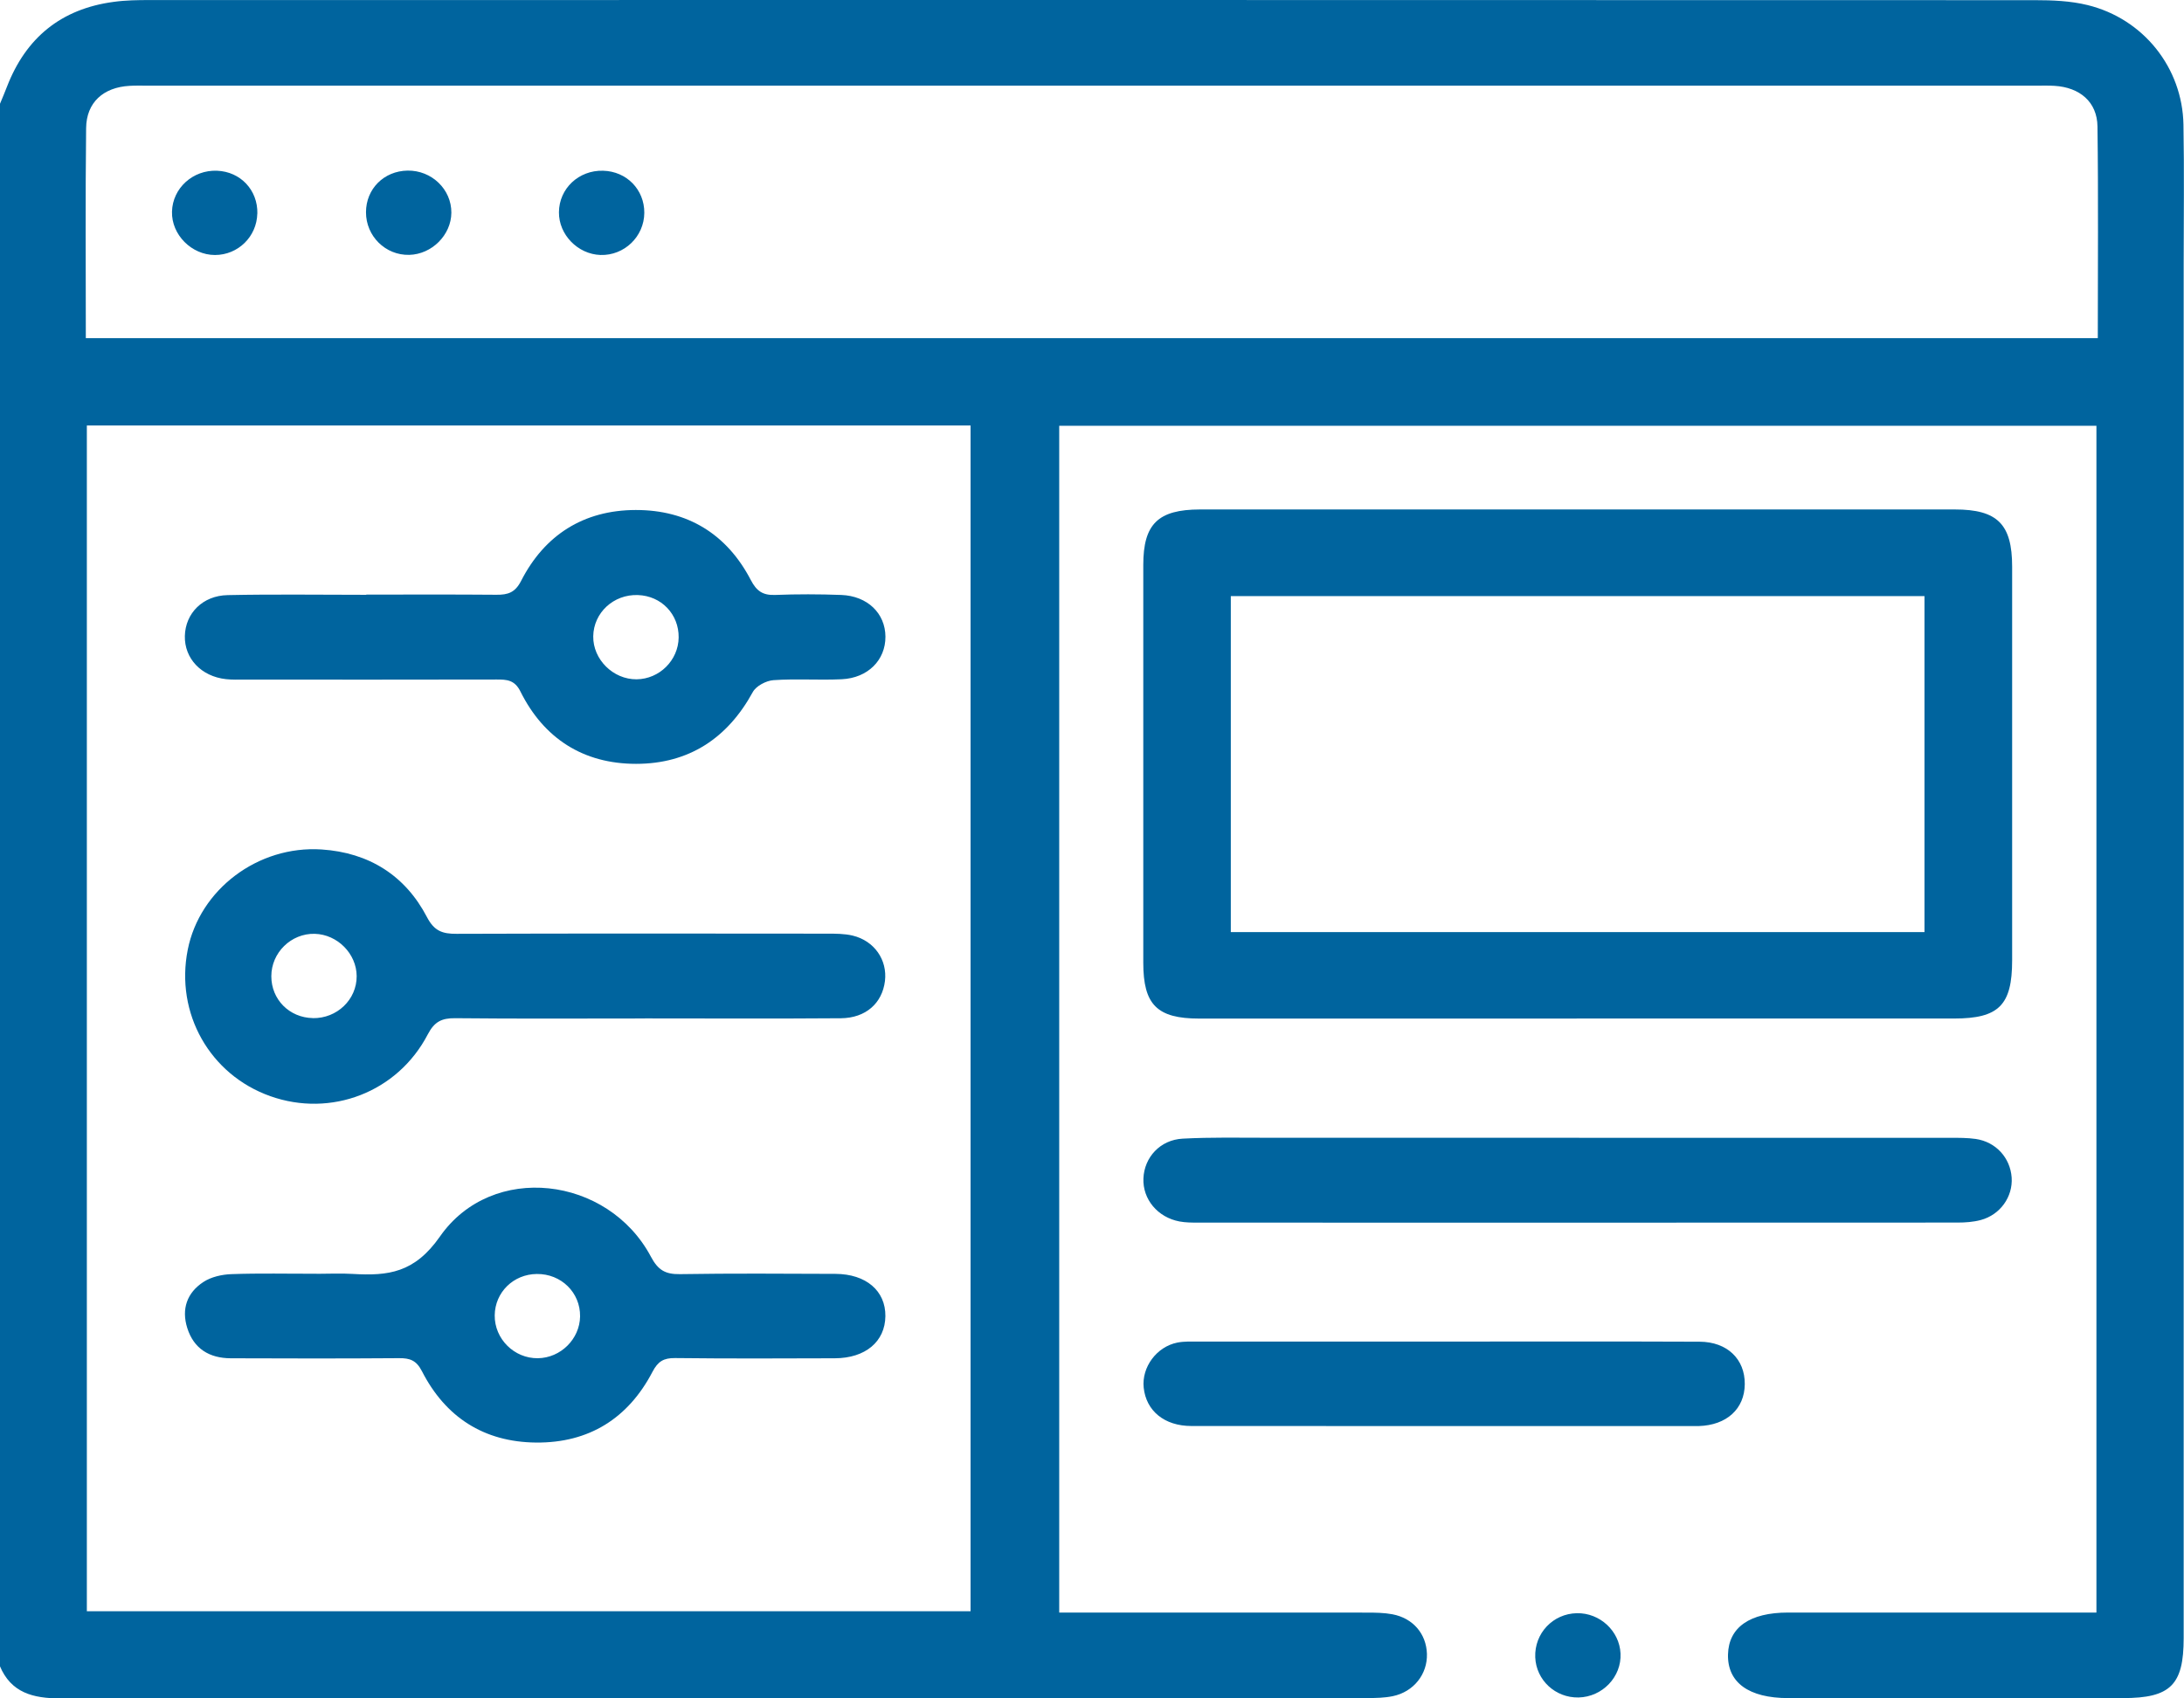
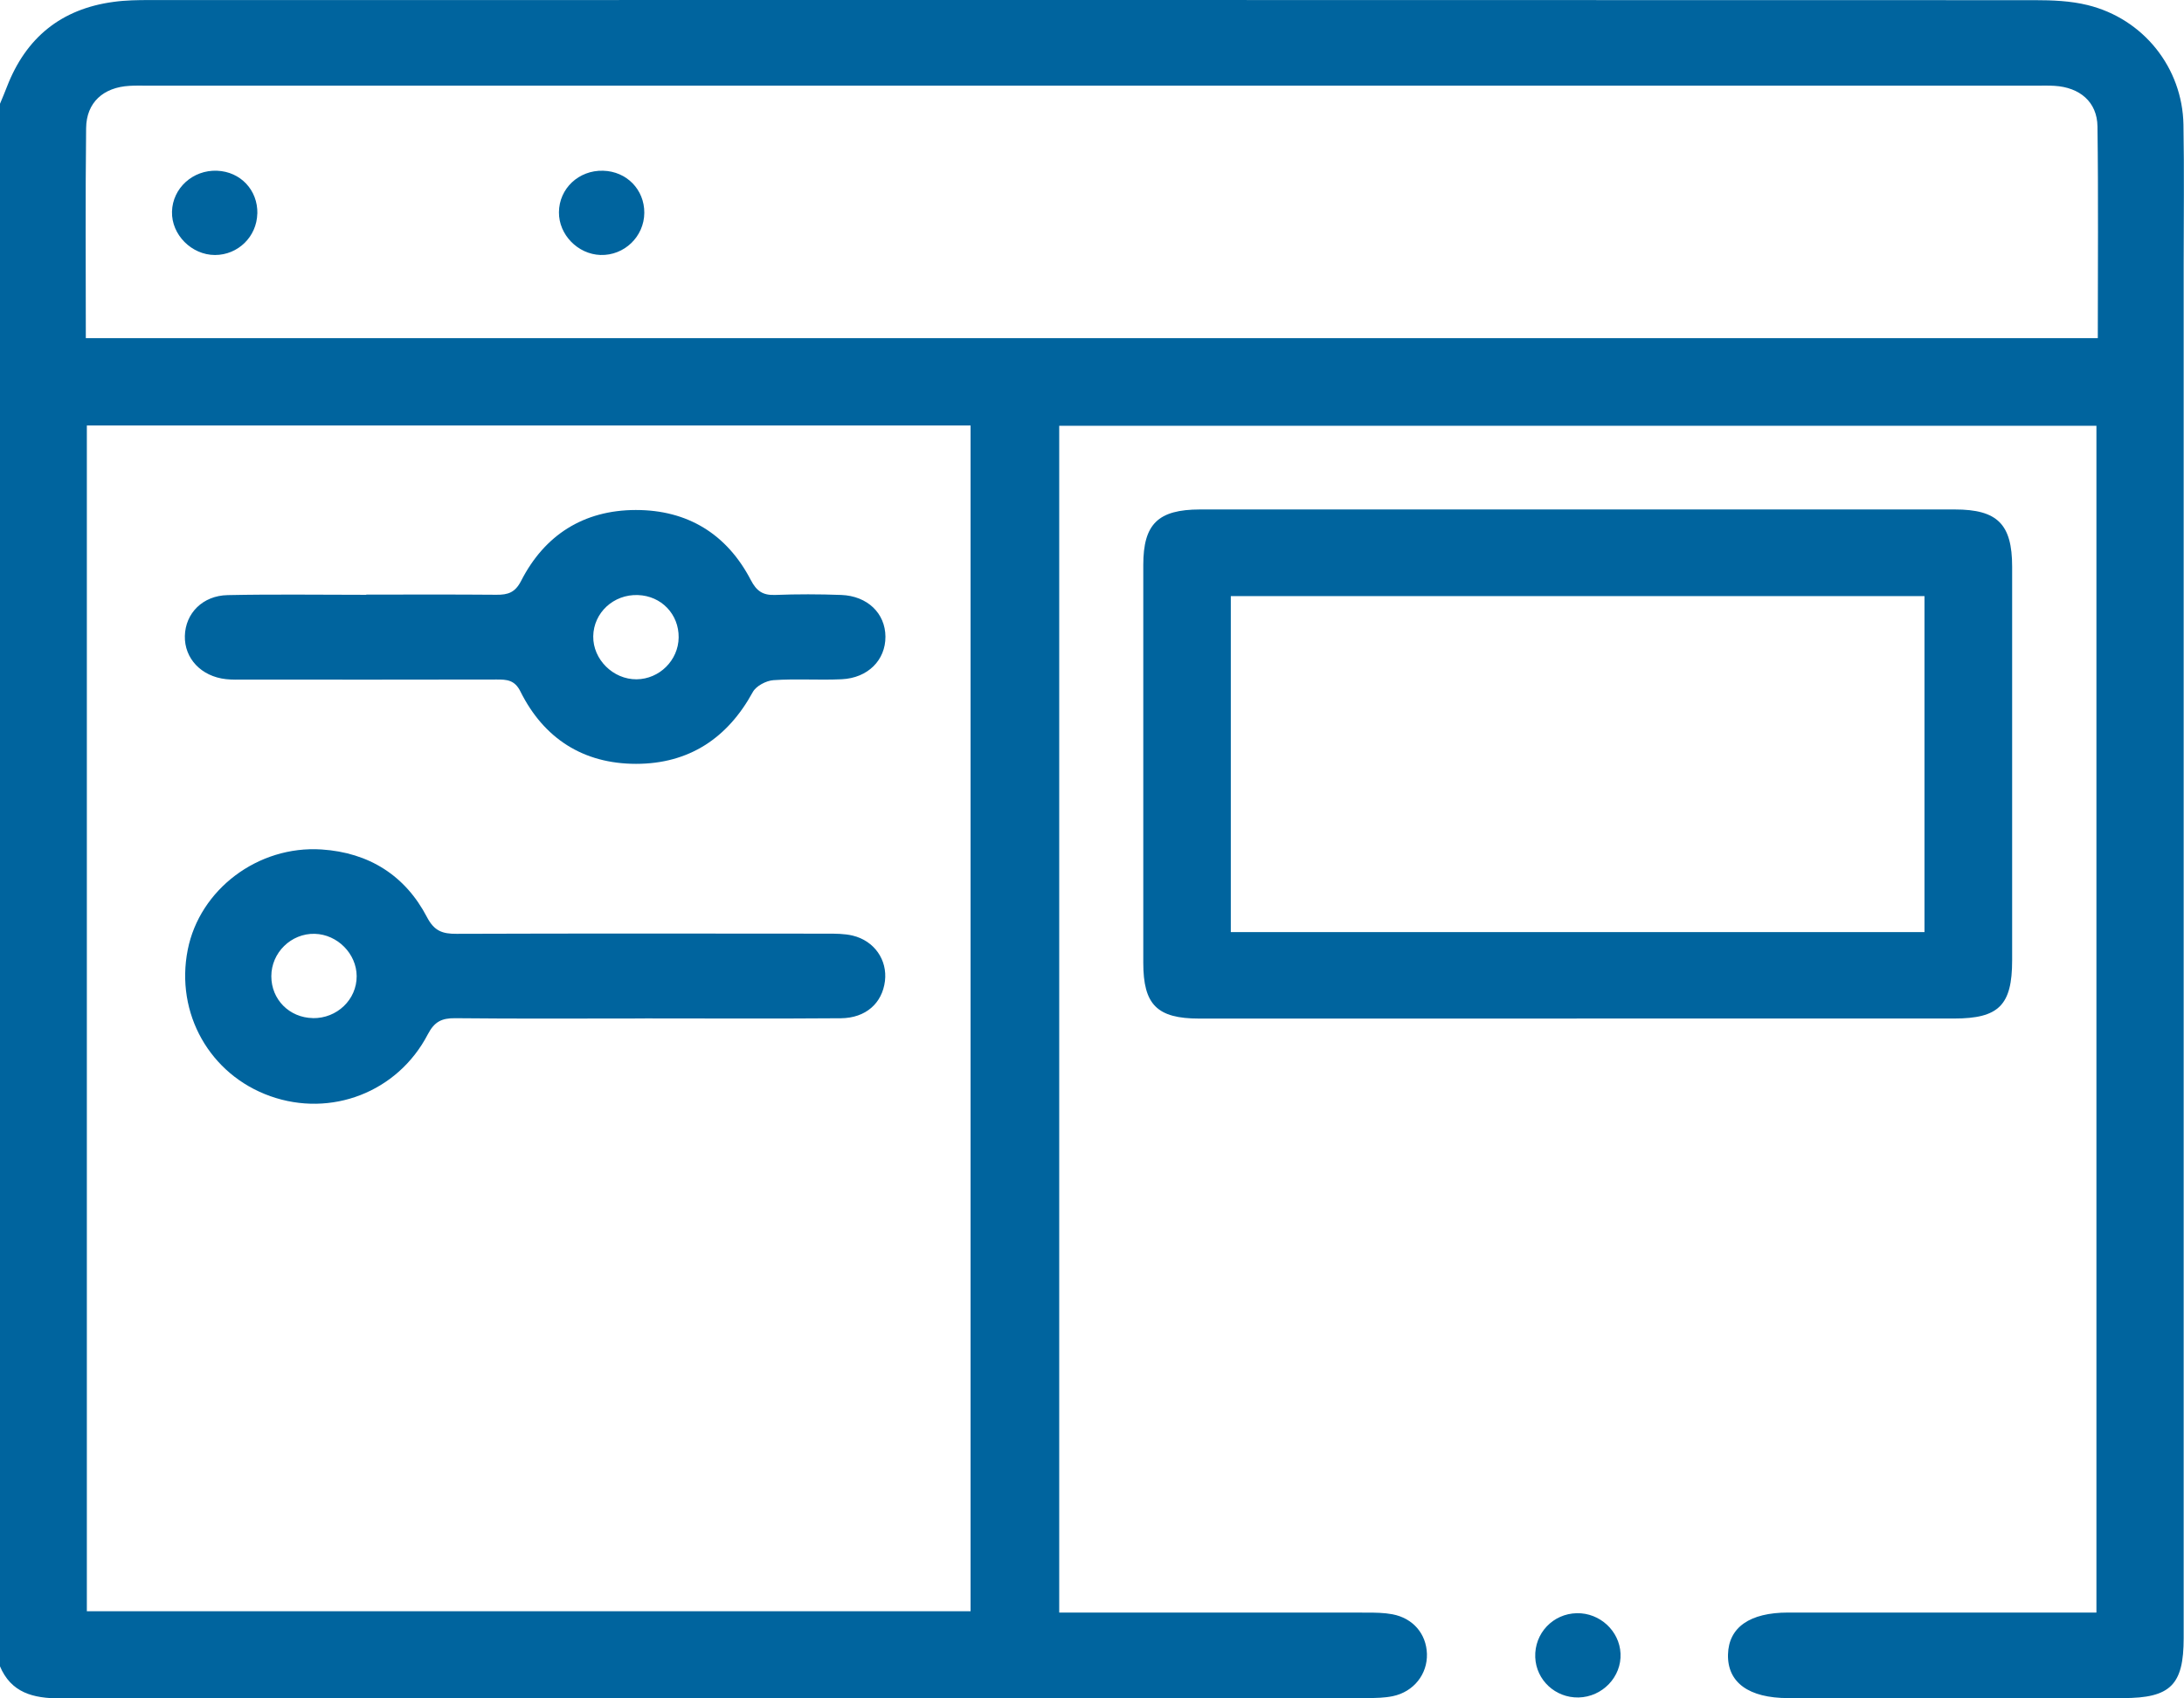
<svg xmlns="http://www.w3.org/2000/svg" width="81" height="63" viewBox="0 0 81 63" fill="none">
  <g clip-path="url(#clip0_1118_234)">
-     <path d="M-0.001 3.851C0.085 3.641 0.178 3.43 0.258 3.217C0.958 1.406 2.26 0.329 4.219 0.069C4.66 0.008 5.111 0.002 5.559 0.002C28.86 -0 52.163 -0.002 75.464 0.006C76.119 0.006 76.793 0.033 77.423 0.188C79.494 0.695 80.942 2.512 80.98 4.625C81.011 6.343 80.988 8.06 80.988 9.779C80.988 26.773 80.988 43.767 80.988 60.761C80.988 62.503 80.5 62.989 78.737 62.989C74.6 62.989 70.46 62.989 66.322 62.989C64.855 62.989 64.063 62.409 64.088 61.37C64.113 60.365 64.893 59.816 66.318 59.816C69.796 59.814 73.277 59.816 76.755 59.816C77.068 59.816 77.383 59.816 77.752 59.816V15.794H39.284V59.816C39.572 59.816 39.874 59.816 40.176 59.816C43.682 59.816 47.188 59.816 50.694 59.818C51.009 59.818 51.33 59.822 51.637 59.879C52.406 60.022 52.898 60.605 52.922 61.347C52.945 62.1 52.433 62.756 51.654 62.918C51.347 62.981 51.026 62.987 50.711 62.987C34.553 62.989 18.395 62.987 2.234 63C1.231 63 0.409 62.795 -0.008 61.794V3.851H-0.001ZM35.996 15.784H3.221V59.768H35.996V15.784ZM3.181 12.543H77.803C77.803 9.885 77.826 7.286 77.791 4.688C77.778 3.78 77.133 3.24 76.197 3.184C75.988 3.171 75.777 3.177 75.565 3.177C52.19 3.177 28.813 3.177 5.438 3.177C5.227 3.177 5.015 3.171 4.806 3.184C3.834 3.238 3.204 3.799 3.194 4.753C3.164 7.325 3.183 9.9 3.183 12.543H3.181Z" fill="#00649E" />
+     <path d="M-0.001 3.851C0.085 3.641 0.178 3.43 0.258 3.217C0.958 1.406 2.26 0.329 4.219 0.069C4.66 0.008 5.111 0.002 5.559 0.002C28.86 -0 52.163 -0.002 75.464 0.006C76.119 0.006 76.793 0.033 77.423 0.188C79.494 0.695 80.942 2.512 80.98 4.625C81.011 6.343 80.988 8.06 80.988 9.779C80.988 26.773 80.988 43.767 80.988 60.761C80.988 62.503 80.5 62.989 78.737 62.989C74.6 62.989 70.46 62.989 66.322 62.989C64.855 62.989 64.063 62.409 64.088 61.37C64.113 60.365 64.893 59.816 66.318 59.816C69.796 59.814 73.277 59.816 76.755 59.816C77.068 59.816 77.383 59.816 77.752 59.816V15.794H39.284V59.816C39.572 59.816 39.874 59.816 40.176 59.816C43.682 59.816 47.188 59.816 50.694 59.818C51.009 59.818 51.33 59.822 51.637 59.879C52.406 60.022 52.898 60.605 52.922 61.347C52.945 62.1 52.433 62.756 51.654 62.918C51.347 62.981 51.026 62.987 50.711 62.987C34.553 62.989 18.395 62.987 2.234 63C1.231 63 0.409 62.795 -0.008 61.794V3.851H-0.001ZM35.996 15.784H3.221V59.768H35.996V15.784M3.181 12.543H77.803C77.803 9.885 77.826 7.286 77.791 4.688C77.778 3.78 77.133 3.24 76.197 3.184C75.988 3.171 75.777 3.177 75.565 3.177C52.19 3.177 28.813 3.177 5.438 3.177C5.227 3.177 5.015 3.171 4.806 3.184C3.834 3.238 3.204 3.799 3.194 4.753C3.164 7.325 3.183 9.9 3.183 12.543H3.181Z" fill="#00649E" />
    <path d="M58.476 37.783C53.81 37.783 49.144 37.785 44.478 37.783C42.914 37.783 42.402 37.27 42.402 35.713C42.402 30.793 42.402 25.875 42.402 20.956C42.402 19.437 42.95 18.901 44.505 18.898C53.837 18.898 63.17 18.898 72.502 18.898C74.08 18.898 74.626 19.443 74.626 21.02C74.628 25.888 74.626 30.754 74.626 35.621C74.626 37.286 74.133 37.781 72.474 37.781C67.808 37.783 63.142 37.781 58.476 37.781V37.783ZM71.375 22.112H45.648V34.576H71.375V22.112Z" fill="#00649E" />
-     <path d="M58.57 42.206C63.156 42.206 67.742 42.206 72.327 42.206C72.642 42.206 72.963 42.204 73.274 42.248C74.02 42.356 74.555 42.944 74.608 43.677C74.658 44.39 74.187 45.062 73.46 45.256C73.185 45.329 72.889 45.35 72.602 45.35C63.219 45.354 53.836 45.354 44.453 45.352C44.217 45.352 43.976 45.352 43.745 45.309C42.932 45.156 42.376 44.482 42.407 43.712C42.439 42.93 43.027 42.281 43.864 42.237C44.914 42.181 45.971 42.204 47.025 42.204C50.873 42.202 54.722 42.204 58.57 42.204V42.206Z" fill="#00649E" />
-     <path d="M53.624 49.764C56.76 49.764 59.896 49.756 63.033 49.769C64.06 49.773 64.719 50.417 64.71 51.344C64.702 52.262 64.038 52.867 63.003 52.898C62.978 52.898 62.95 52.898 62.925 52.898C56.678 52.898 50.433 52.9 44.186 52.896C43.182 52.896 42.506 52.331 42.417 51.471C42.339 50.716 42.895 49.956 43.664 49.802C43.92 49.752 44.188 49.764 44.453 49.764C47.511 49.762 50.566 49.764 53.624 49.764Z" fill="#00649E" />
    <path d="M58.545 62.966C57.685 62.984 56.972 62.321 56.939 61.474C56.905 60.587 57.594 59.857 58.483 59.84C59.333 59.824 60.062 60.495 60.102 61.334C60.145 62.2 59.43 62.947 58.545 62.966Z" fill="#00649E" />
    <path d="M23.917 37.779C21.574 37.779 19.23 37.794 16.887 37.769C16.377 37.763 16.109 37.901 15.864 38.372C14.746 40.517 12.275 41.46 10.025 40.661C7.78 39.864 6.495 37.588 6.963 35.23C7.404 33.002 9.558 31.358 11.925 31.51C13.683 31.625 15.031 32.474 15.838 34.024C16.105 34.535 16.409 34.642 16.933 34.639C21.515 34.623 26.096 34.629 30.68 34.633C30.993 34.633 31.318 34.633 31.62 34.704C32.43 34.898 32.916 35.61 32.821 36.392C32.719 37.212 32.111 37.763 31.187 37.771C28.765 37.79 26.341 37.777 23.919 37.777V37.782L23.917 37.779ZM11.603 37.767C12.497 37.782 13.233 37.078 13.228 36.208C13.224 35.378 12.516 34.662 11.673 34.639C10.798 34.617 10.061 35.338 10.063 36.215C10.063 37.076 10.733 37.75 11.603 37.765V37.767Z" fill="#00649E" />
    <path d="M13.585 22.056C15.193 22.056 16.801 22.048 18.409 22.062C18.838 22.066 19.105 21.983 19.328 21.545C20.199 19.842 21.649 18.922 23.576 18.918C25.499 18.914 26.959 19.811 27.845 21.514C28.058 21.922 28.287 22.085 28.745 22.069C29.561 22.037 30.381 22.039 31.197 22.069C32.175 22.106 32.834 22.751 32.839 23.617C32.843 24.485 32.19 25.15 31.216 25.196C30.375 25.236 29.527 25.171 28.686 25.23C28.416 25.248 28.041 25.446 27.919 25.672C26.983 27.385 25.548 28.334 23.591 28.334C21.634 28.334 20.168 27.393 19.301 25.649C19.09 25.223 18.8 25.204 18.42 25.206C15.309 25.213 12.198 25.211 9.088 25.209C8.851 25.209 8.612 25.219 8.377 25.192C7.462 25.09 6.837 24.424 6.856 23.592C6.875 22.753 7.513 22.093 8.445 22.075C10.157 22.039 11.871 22.064 13.585 22.064C13.585 22.06 13.585 22.058 13.585 22.054V22.056ZM25.17 23.648C25.18 22.782 24.527 22.102 23.657 22.073C22.756 22.041 22.015 22.728 22.002 23.602C21.989 24.46 22.741 25.206 23.61 25.198C24.457 25.19 25.159 24.493 25.17 23.648Z" fill="#00649E" />
-     <path d="M11.74 47.251C12.188 47.251 12.636 47.228 13.084 47.255C14.4 47.332 15.375 47.217 16.317 45.867C18.247 43.101 22.549 43.62 24.141 46.616C24.403 47.109 24.671 47.271 25.214 47.263C27.137 47.232 29.06 47.246 30.983 47.253C32.12 47.257 32.847 47.881 32.837 48.822C32.826 49.765 32.099 50.38 30.962 50.384C28.986 50.391 27.011 50.399 25.035 50.376C24.61 50.372 24.401 50.501 24.2 50.885C23.302 52.606 21.85 53.529 19.878 53.51C17.94 53.491 16.518 52.563 15.649 50.864C15.444 50.464 15.208 50.376 14.802 50.38C12.72 50.395 10.639 50.393 8.557 50.384C7.767 50.38 7.188 50.032 6.945 49.26C6.723 48.557 6.936 47.95 7.545 47.553C7.832 47.365 8.228 47.276 8.578 47.263C9.631 47.225 10.685 47.251 11.74 47.248V47.251ZM19.91 47.257C19.041 47.265 18.359 47.935 18.348 48.79C18.338 49.665 19.071 50.393 19.948 50.382C20.793 50.372 21.501 49.671 21.514 48.832C21.526 47.947 20.814 47.248 19.912 47.257H19.91Z" fill="#00649E" />
    <path d="M23.896 7.895C23.89 8.778 23.15 9.487 22.269 9.458C21.428 9.429 20.724 8.705 20.73 7.875C20.735 6.994 21.464 6.308 22.368 6.333C23.241 6.356 23.9 7.032 23.896 7.895Z" fill="#00649E" />
-     <path d="M13.574 7.874C13.574 7.006 14.238 6.343 15.115 6.328C16.009 6.314 16.746 7.023 16.74 7.891C16.734 8.717 16.015 9.435 15.176 9.454C14.297 9.475 13.572 8.759 13.574 7.872V7.874Z" fill="#00649E" />
    <path d="M9.543 7.921C9.524 8.777 8.831 9.457 7.975 9.459C7.106 9.459 6.356 8.706 6.379 7.85C6.401 6.98 7.151 6.298 8.049 6.333C8.92 6.367 9.564 7.051 9.545 7.923L9.543 7.921Z" fill="#00649E" />
  </g>
  <defs>
    <clipPath id="clip0_1118_234">
      <rect width="81" height="63" fill="white" />
    </clipPath>
  </defs>
</svg>